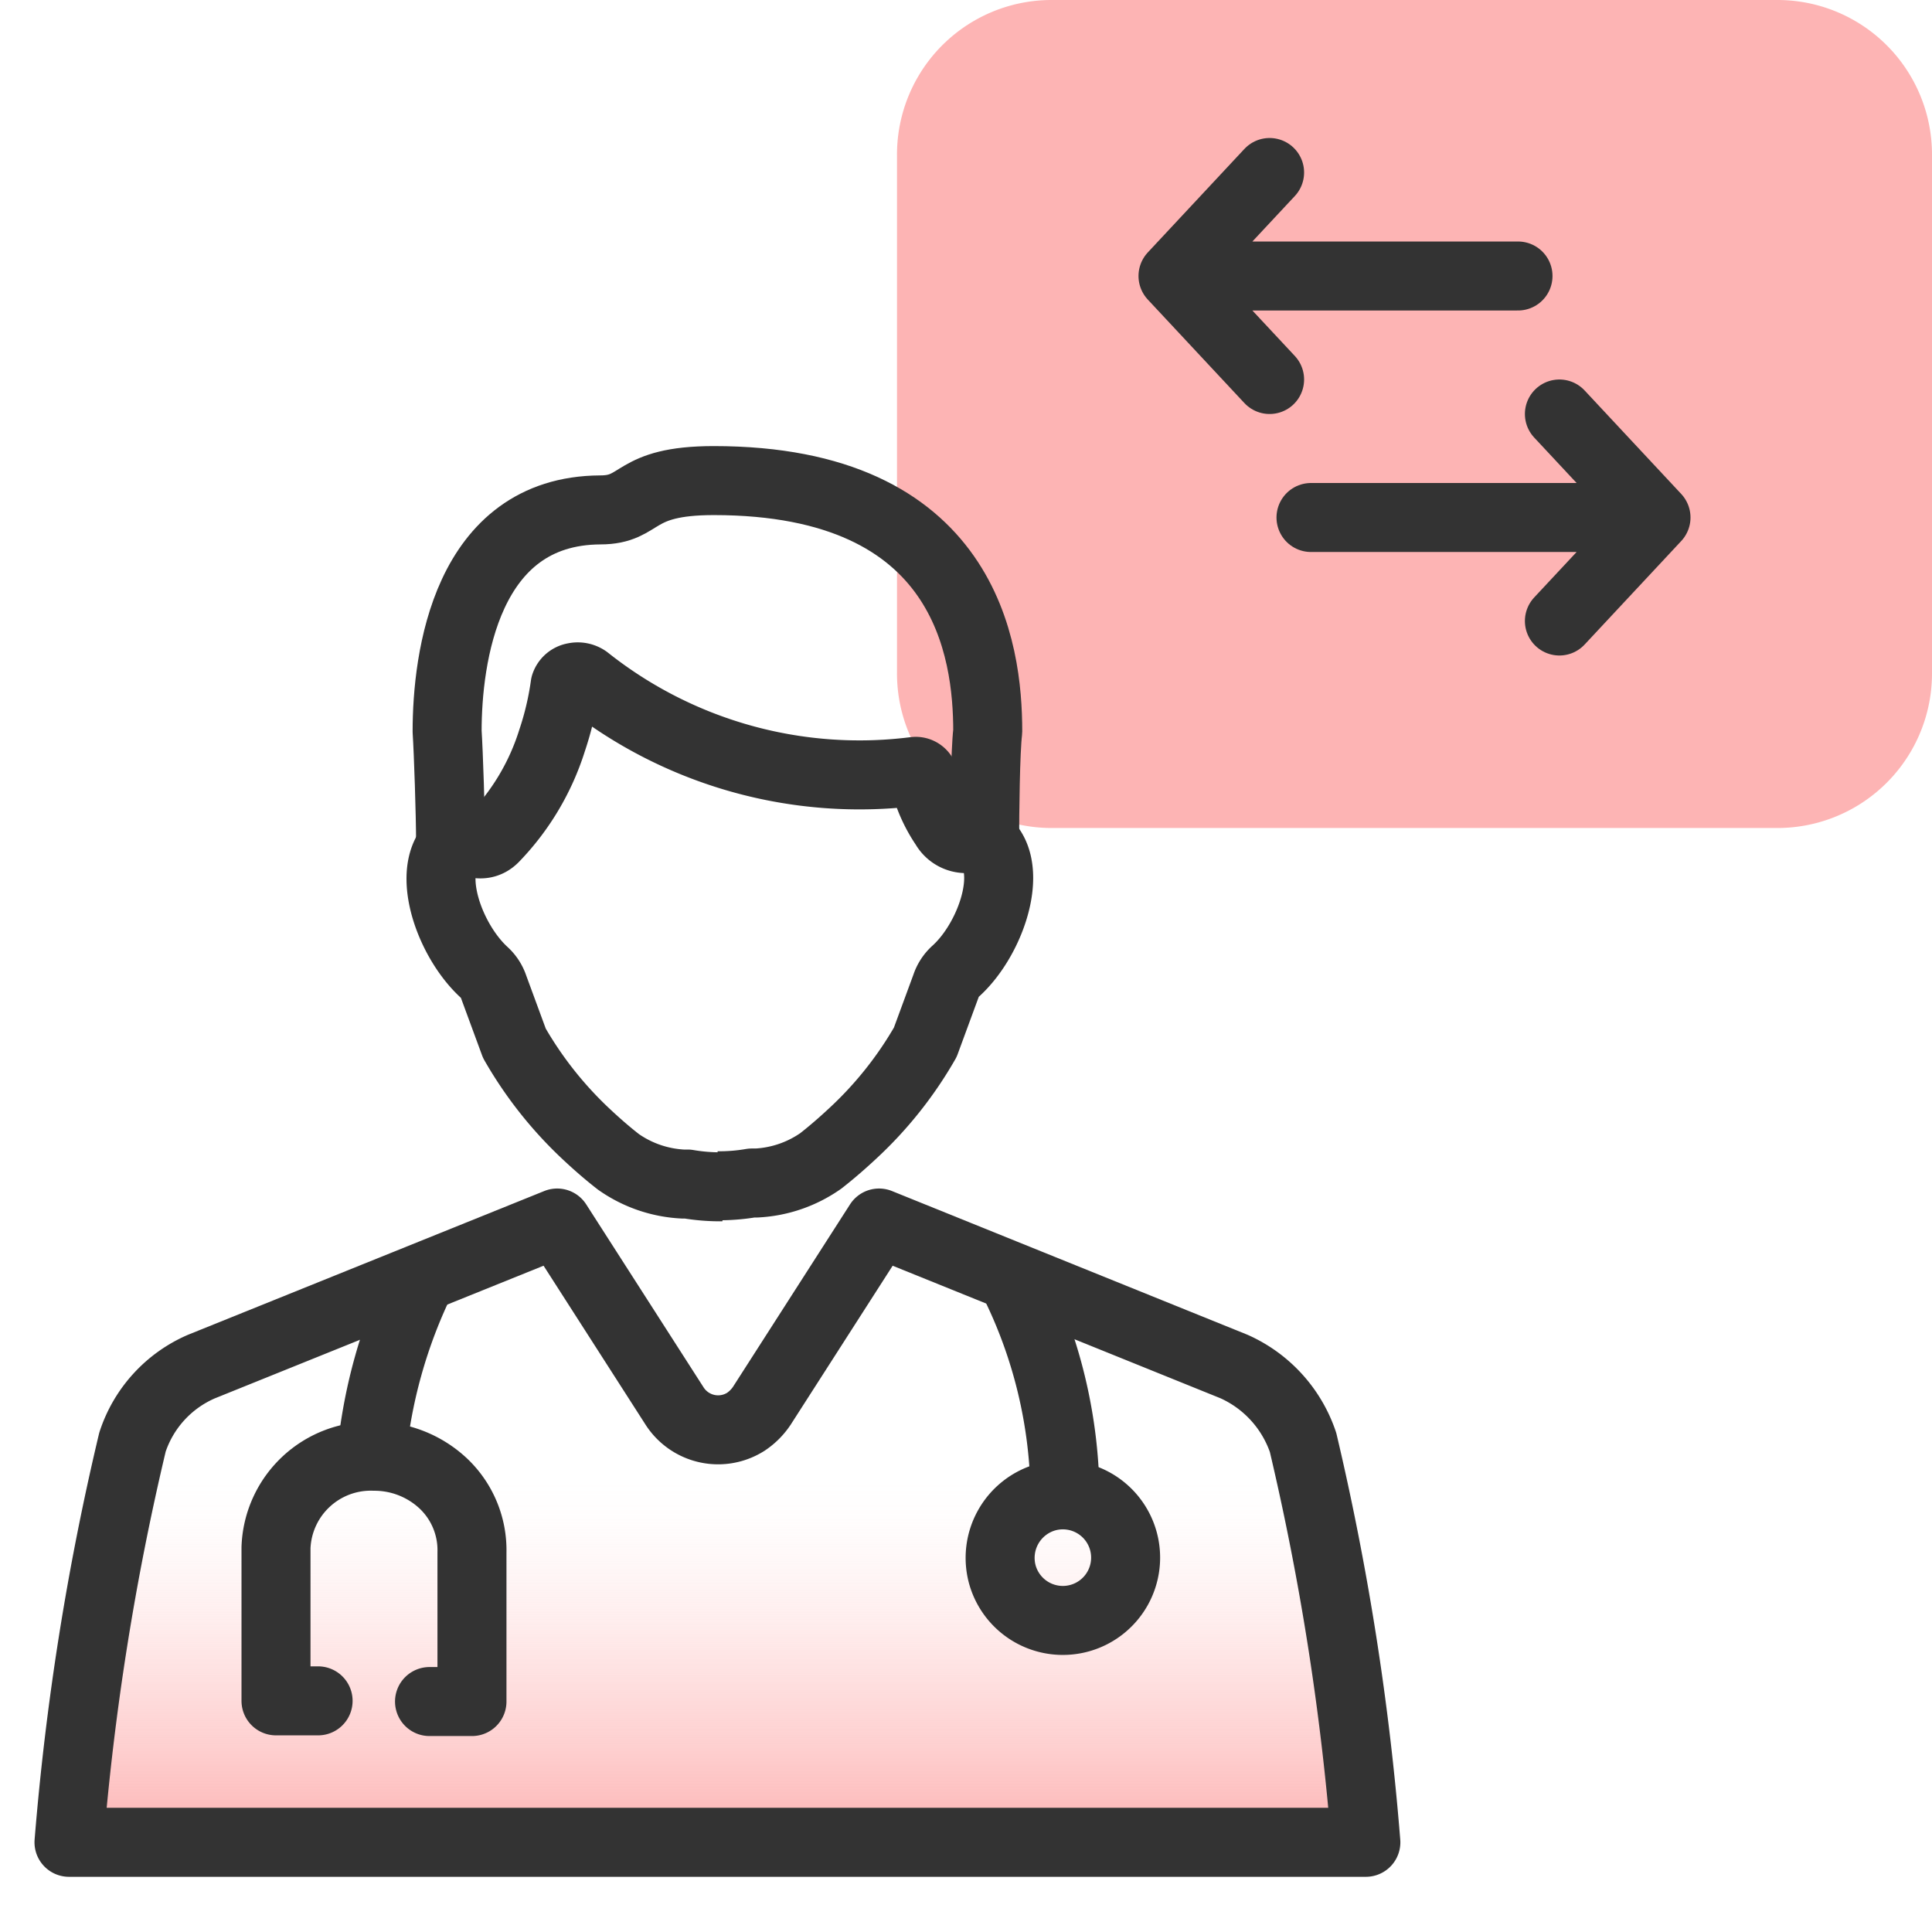
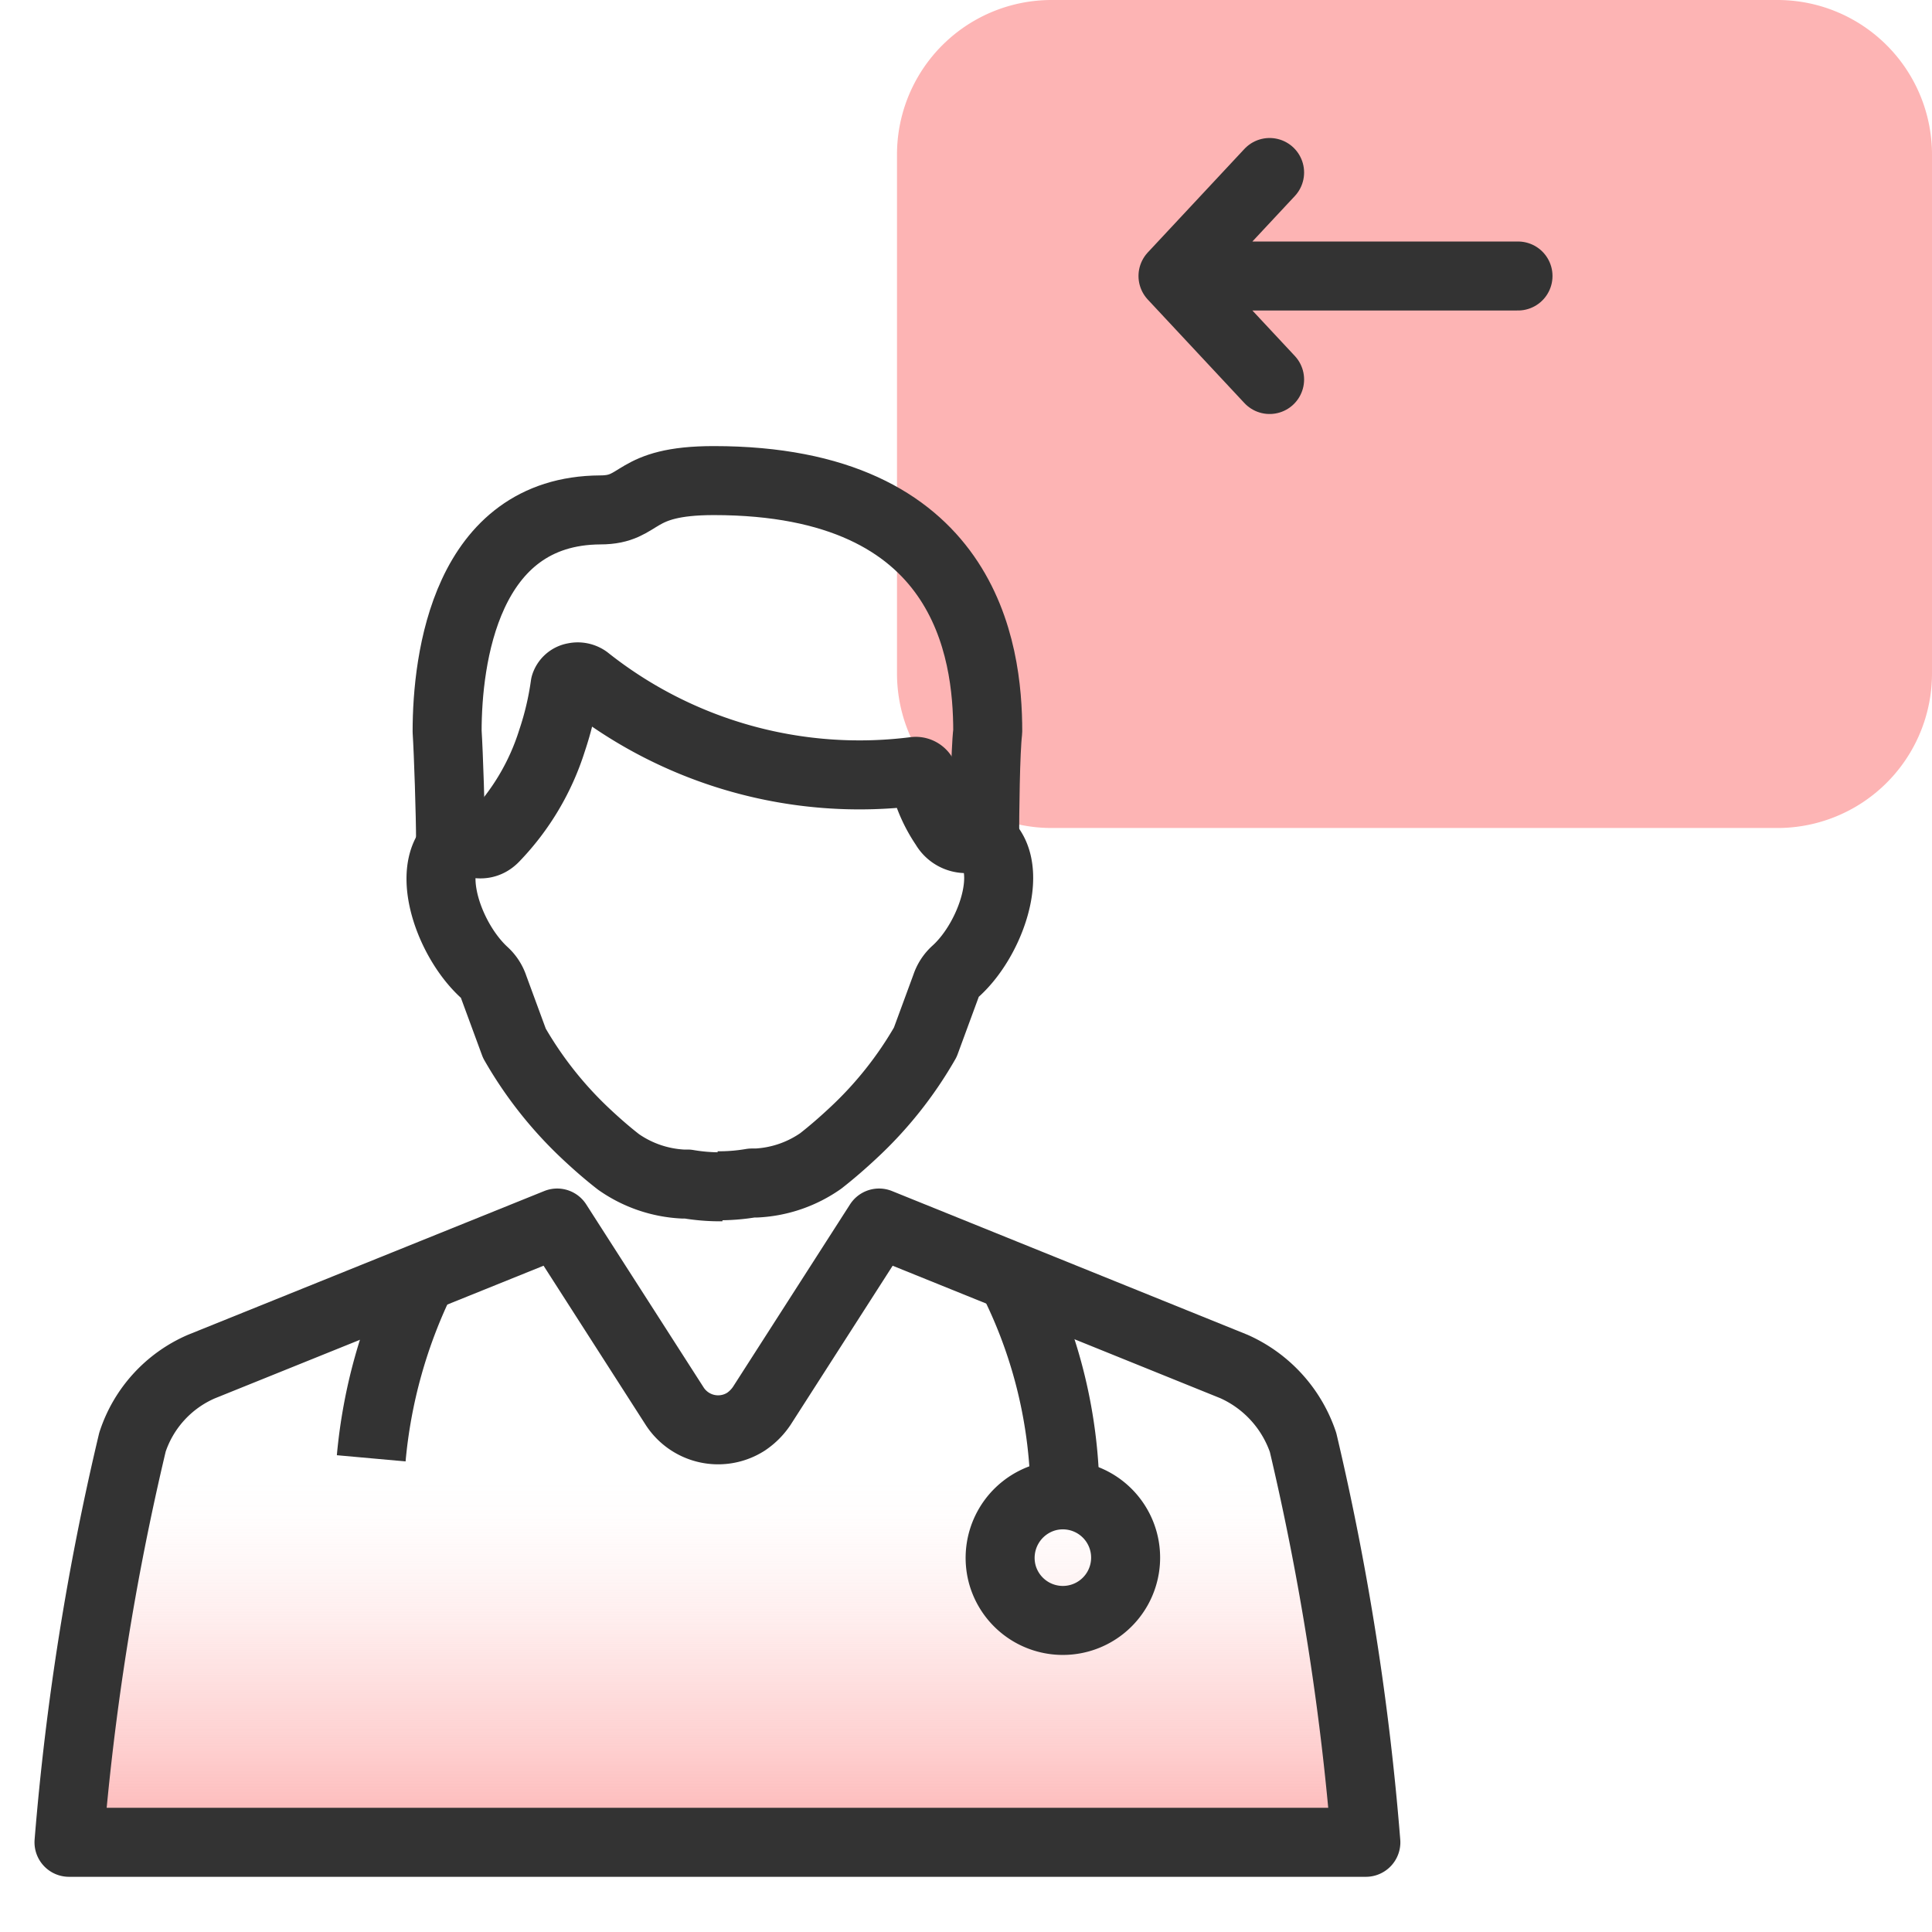
<svg xmlns="http://www.w3.org/2000/svg" id="Layer_1" data-name="Layer 1" viewBox="0 0 56 56">
  <defs>
    <style>.cls-1{fill:#fdb4b4;}.cls-2,.cls-4{fill:none;stroke:#333;stroke-linejoin:round;stroke-width:2px;}.cls-2{stroke-linecap:round;}.cls-3{fill:url(#linear-gradient);}</style>
    <linearGradient id="linear-gradient" x1="20.8" y1="2433.4" x2="20.8" y2="2415.45" gradientTransform="translate(0 -2380)" gradientUnits="userSpaceOnUse">
      <stop offset="0" stop-color="#fdb4b4" />
      <stop offset="0.05" stop-color="#fdb4b4" stop-opacity="0.88" />
      <stop offset="0.16" stop-color="#fdb4b4" stop-opacity="0.62" />
      <stop offset="0.27" stop-color="#fdb4b4" stop-opacity="0.4" />
      <stop offset="0.36" stop-color="#fdb4b4" stop-opacity="0.23" />
      <stop offset="0.45" stop-color="#fdb4b4" stop-opacity="0.1" />
      <stop offset="0.52" stop-color="#fdb4b4" stop-opacity="0.03" />
      <stop offset="0.58" stop-color="#fdb4b4" stop-opacity="0" />
    </linearGradient>
  </defs>
  <path class="cls-1" d="M30.5,24h21A4.48,4.48,0,0,0,56,19.5V4.5A4.48,4.48,0,0,0,51.5,0h-21A4.48,4.48,0,0,0,26,4.5h0v15A4.48,4.48,0,0,0,30.5,24Z" />
-   <path class="cls-2" d="M45.2,18,48,15m0,0H38m10,0-2.8-3" />
  <path class="cls-2" d="M36.8,5,34,8m0,0H44M34,8l2.8,3" />
  <path class="cls-3" d="M39.59,53.4H2A77,77,0,0,1,3.84,41.8a3.61,3.61,0,0,1,2-2.19l10.31-4.16,3.4,5.3a1.5,1.5,0,0,0,2.07.46,1.68,1.68,0,0,0,.46-.46l3.4-5.3,10.29,4.16a3.71,3.71,0,0,1,2,2.2A77,77,0,0,1,39.59,53.4Z" />
  <path class="cls-4" d="M29.34,37.05a14.15,14.15,0,0,1,1.53,6.35" />
  <path class="cls-4" d="M29.06,45.66a1.82,1.82,0,1,0,1.28-2.27,1.83,1.83,0,0,0-1.28,2.27Z" />
  <path class="cls-4" d="M10.76,42.27a14.91,14.91,0,0,1,1.46-5.22" />
-   <path class="cls-2" d="M12.45,49.32h1.23V45a2.66,2.66,0,0,0-.83-2,2.92,2.92,0,0,0-2-.79A2.75,2.75,0,0,0,8,44.86H8V49.3H9.22" />
  <path class="cls-4" d="M13.06,24.4c0-.78-.06-2.58-.1-3.2,0-2.11.54-6.4,4.44-6.42,1.24,0,.89-.85,3.29-.85,7.33,0,7.94,4.93,7.94,7.27-.07.58-.09,2.36-.09,3.21" />
  <path class="cls-4" d="M20.79,34.37a5.55,5.55,0,0,0,1-.08h.14a3.56,3.56,0,0,0,1.86-.64c.32-.25.63-.52.93-.8a11.15,11.15,0,0,0,2.1-2.64l.6-1.63a1,1,0,0,1,.27-.42c1.12-1,1.85-3.34.61-3.92a.7.7,0,0,1-.91-.29,4.12,4.12,0,0,1-.61-1.39.24.24,0,0,0-.27-.2h0A12.72,12.72,0,0,1,17,19.7a.44.44,0,0,0-.35-.07.34.34,0,0,0-.27.23A8.86,8.86,0,0,1,16,21.47a7.12,7.12,0,0,1-1.66,2.8c-.4.43-.91,0-.91,0-1.24.58-.51,2.9.61,3.92a1,1,0,0,1,.27.42l.6,1.63A11.28,11.28,0,0,0,17,32.88c.31.29.62.56.93.8a3.56,3.56,0,0,0,1.86.64h.14a5.55,5.55,0,0,0,1,.08" />
  <path class="cls-2" d="M39.59,53.4H2A77,77,0,0,1,3.84,41.8a3.61,3.61,0,0,1,2-2.19l10.31-4.16,3.4,5.3a1.5,1.5,0,0,0,2.07.46,1.68,1.68,0,0,0,.46-.46l3.4-5.3,10.29,4.16a3.71,3.71,0,0,1,2,2.2A77,77,0,0,1,39.59,53.4Z" />
</svg>